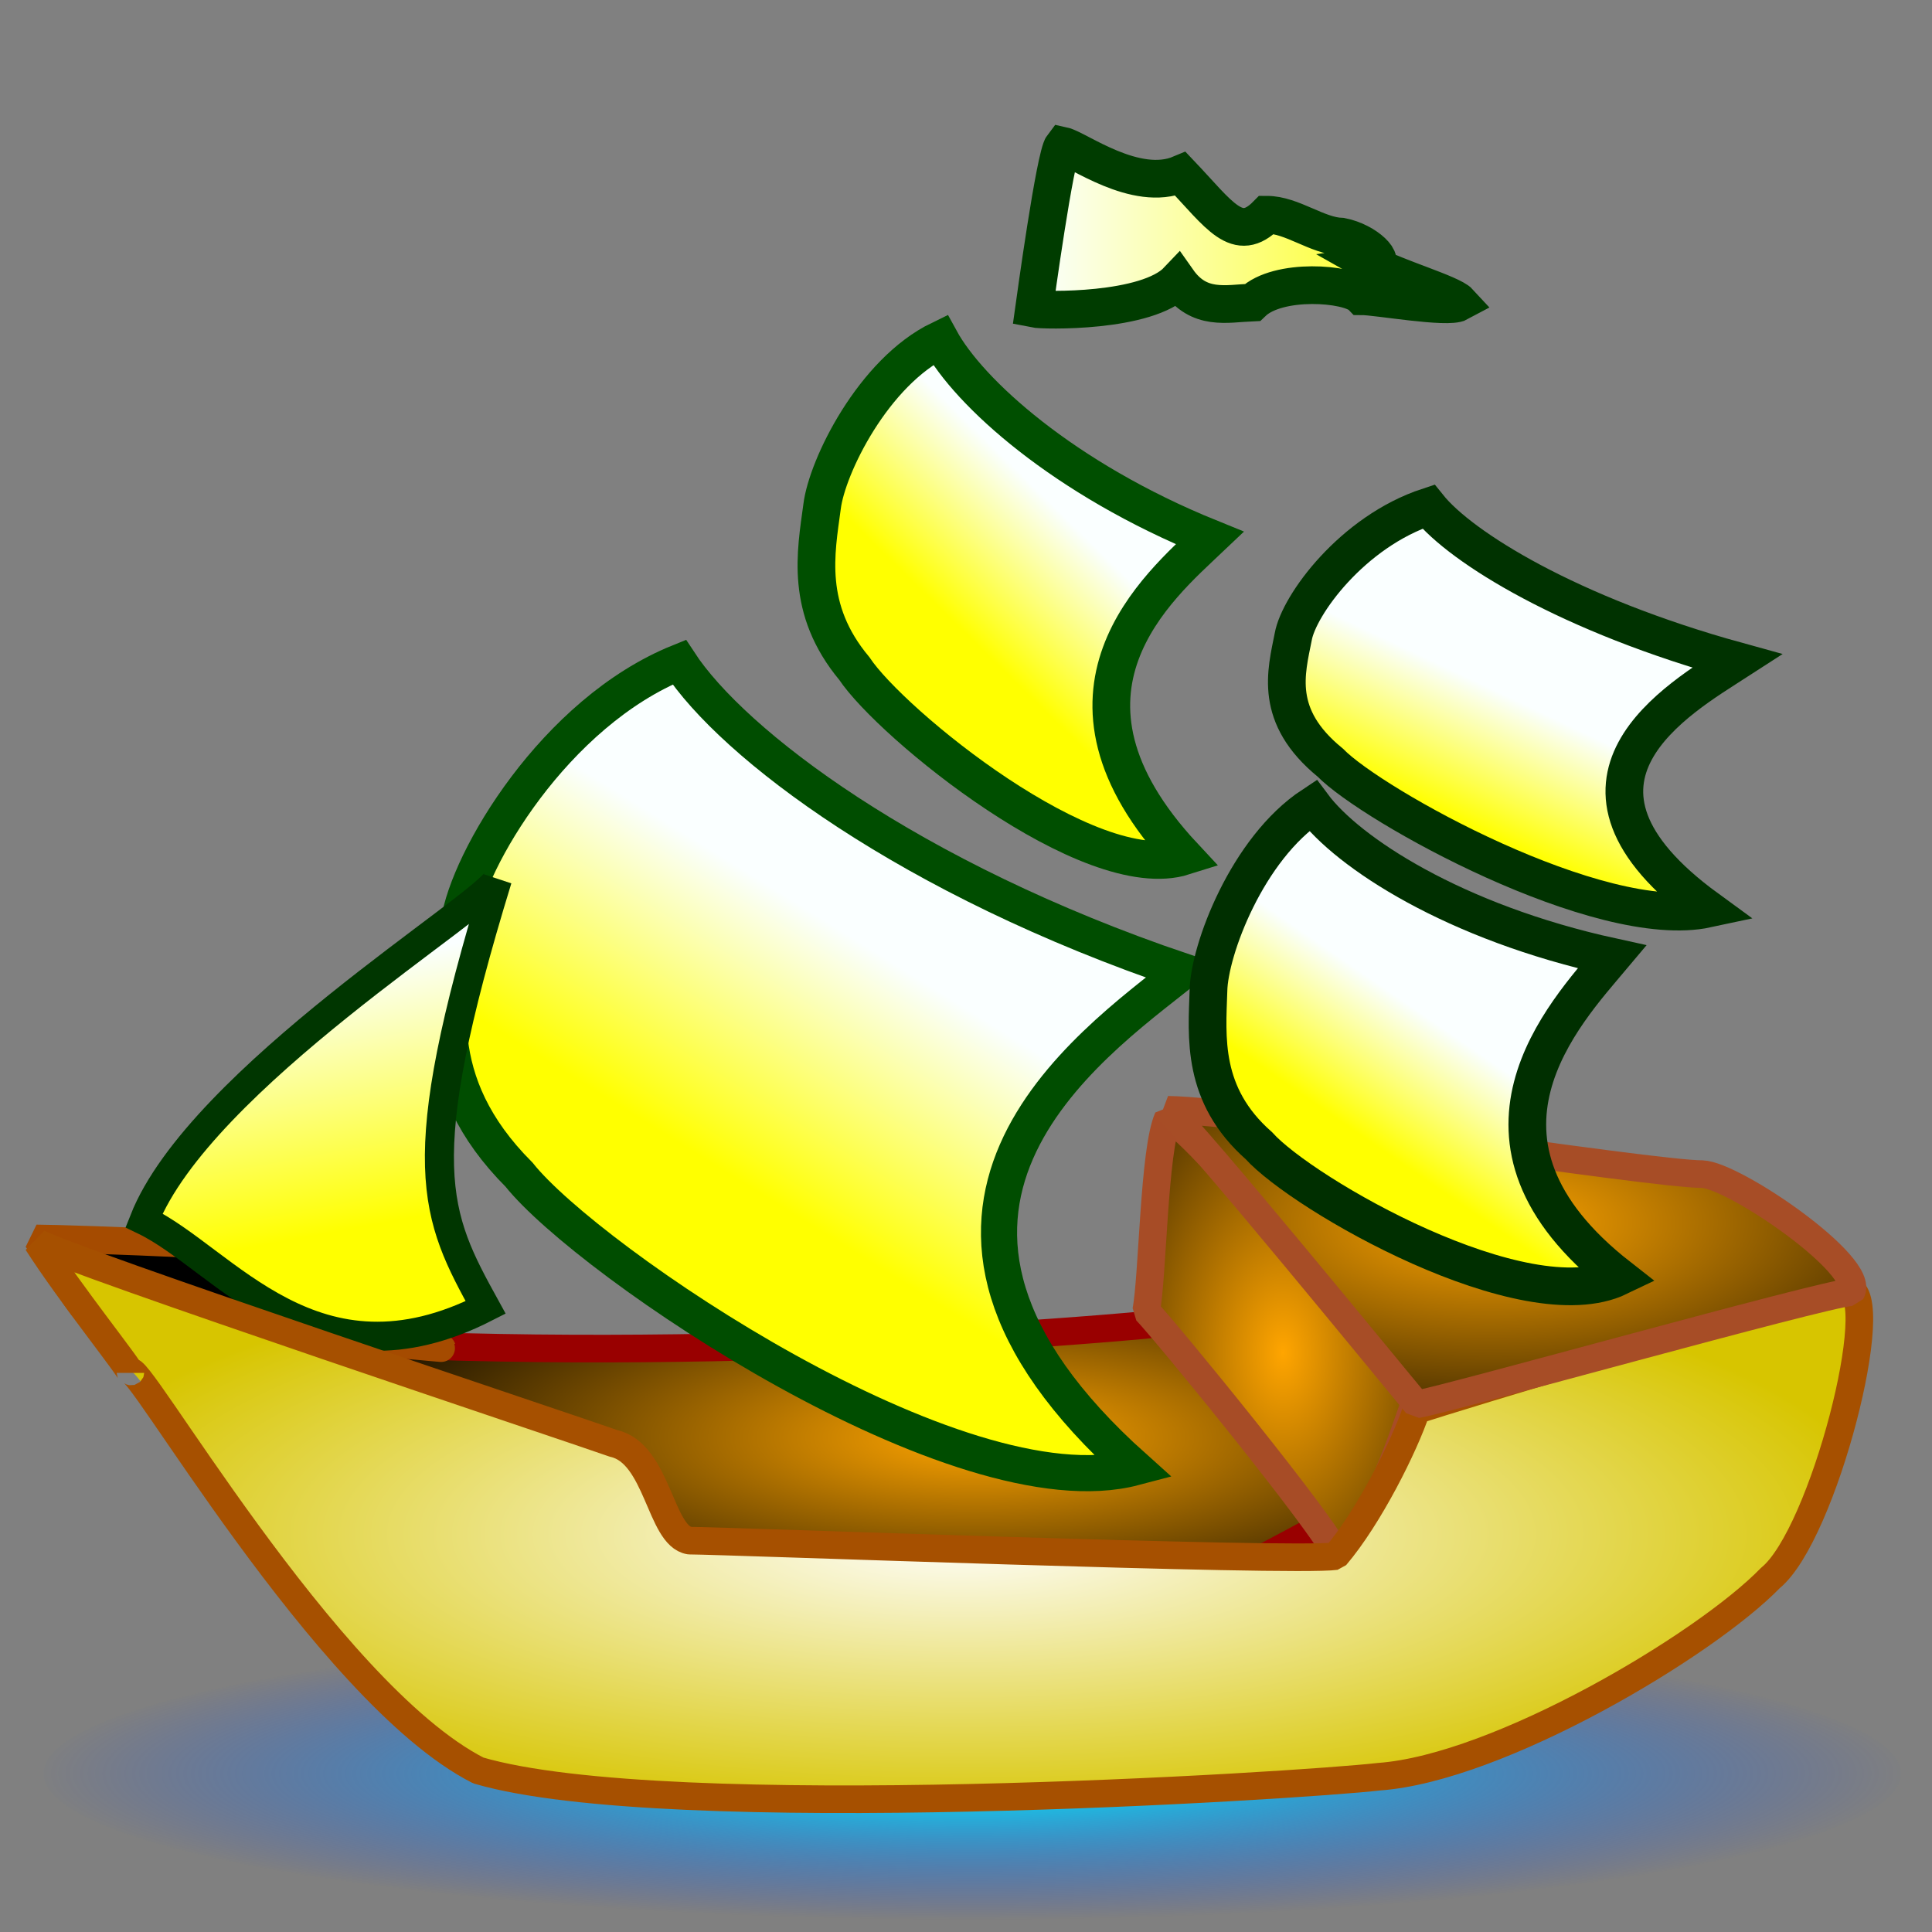
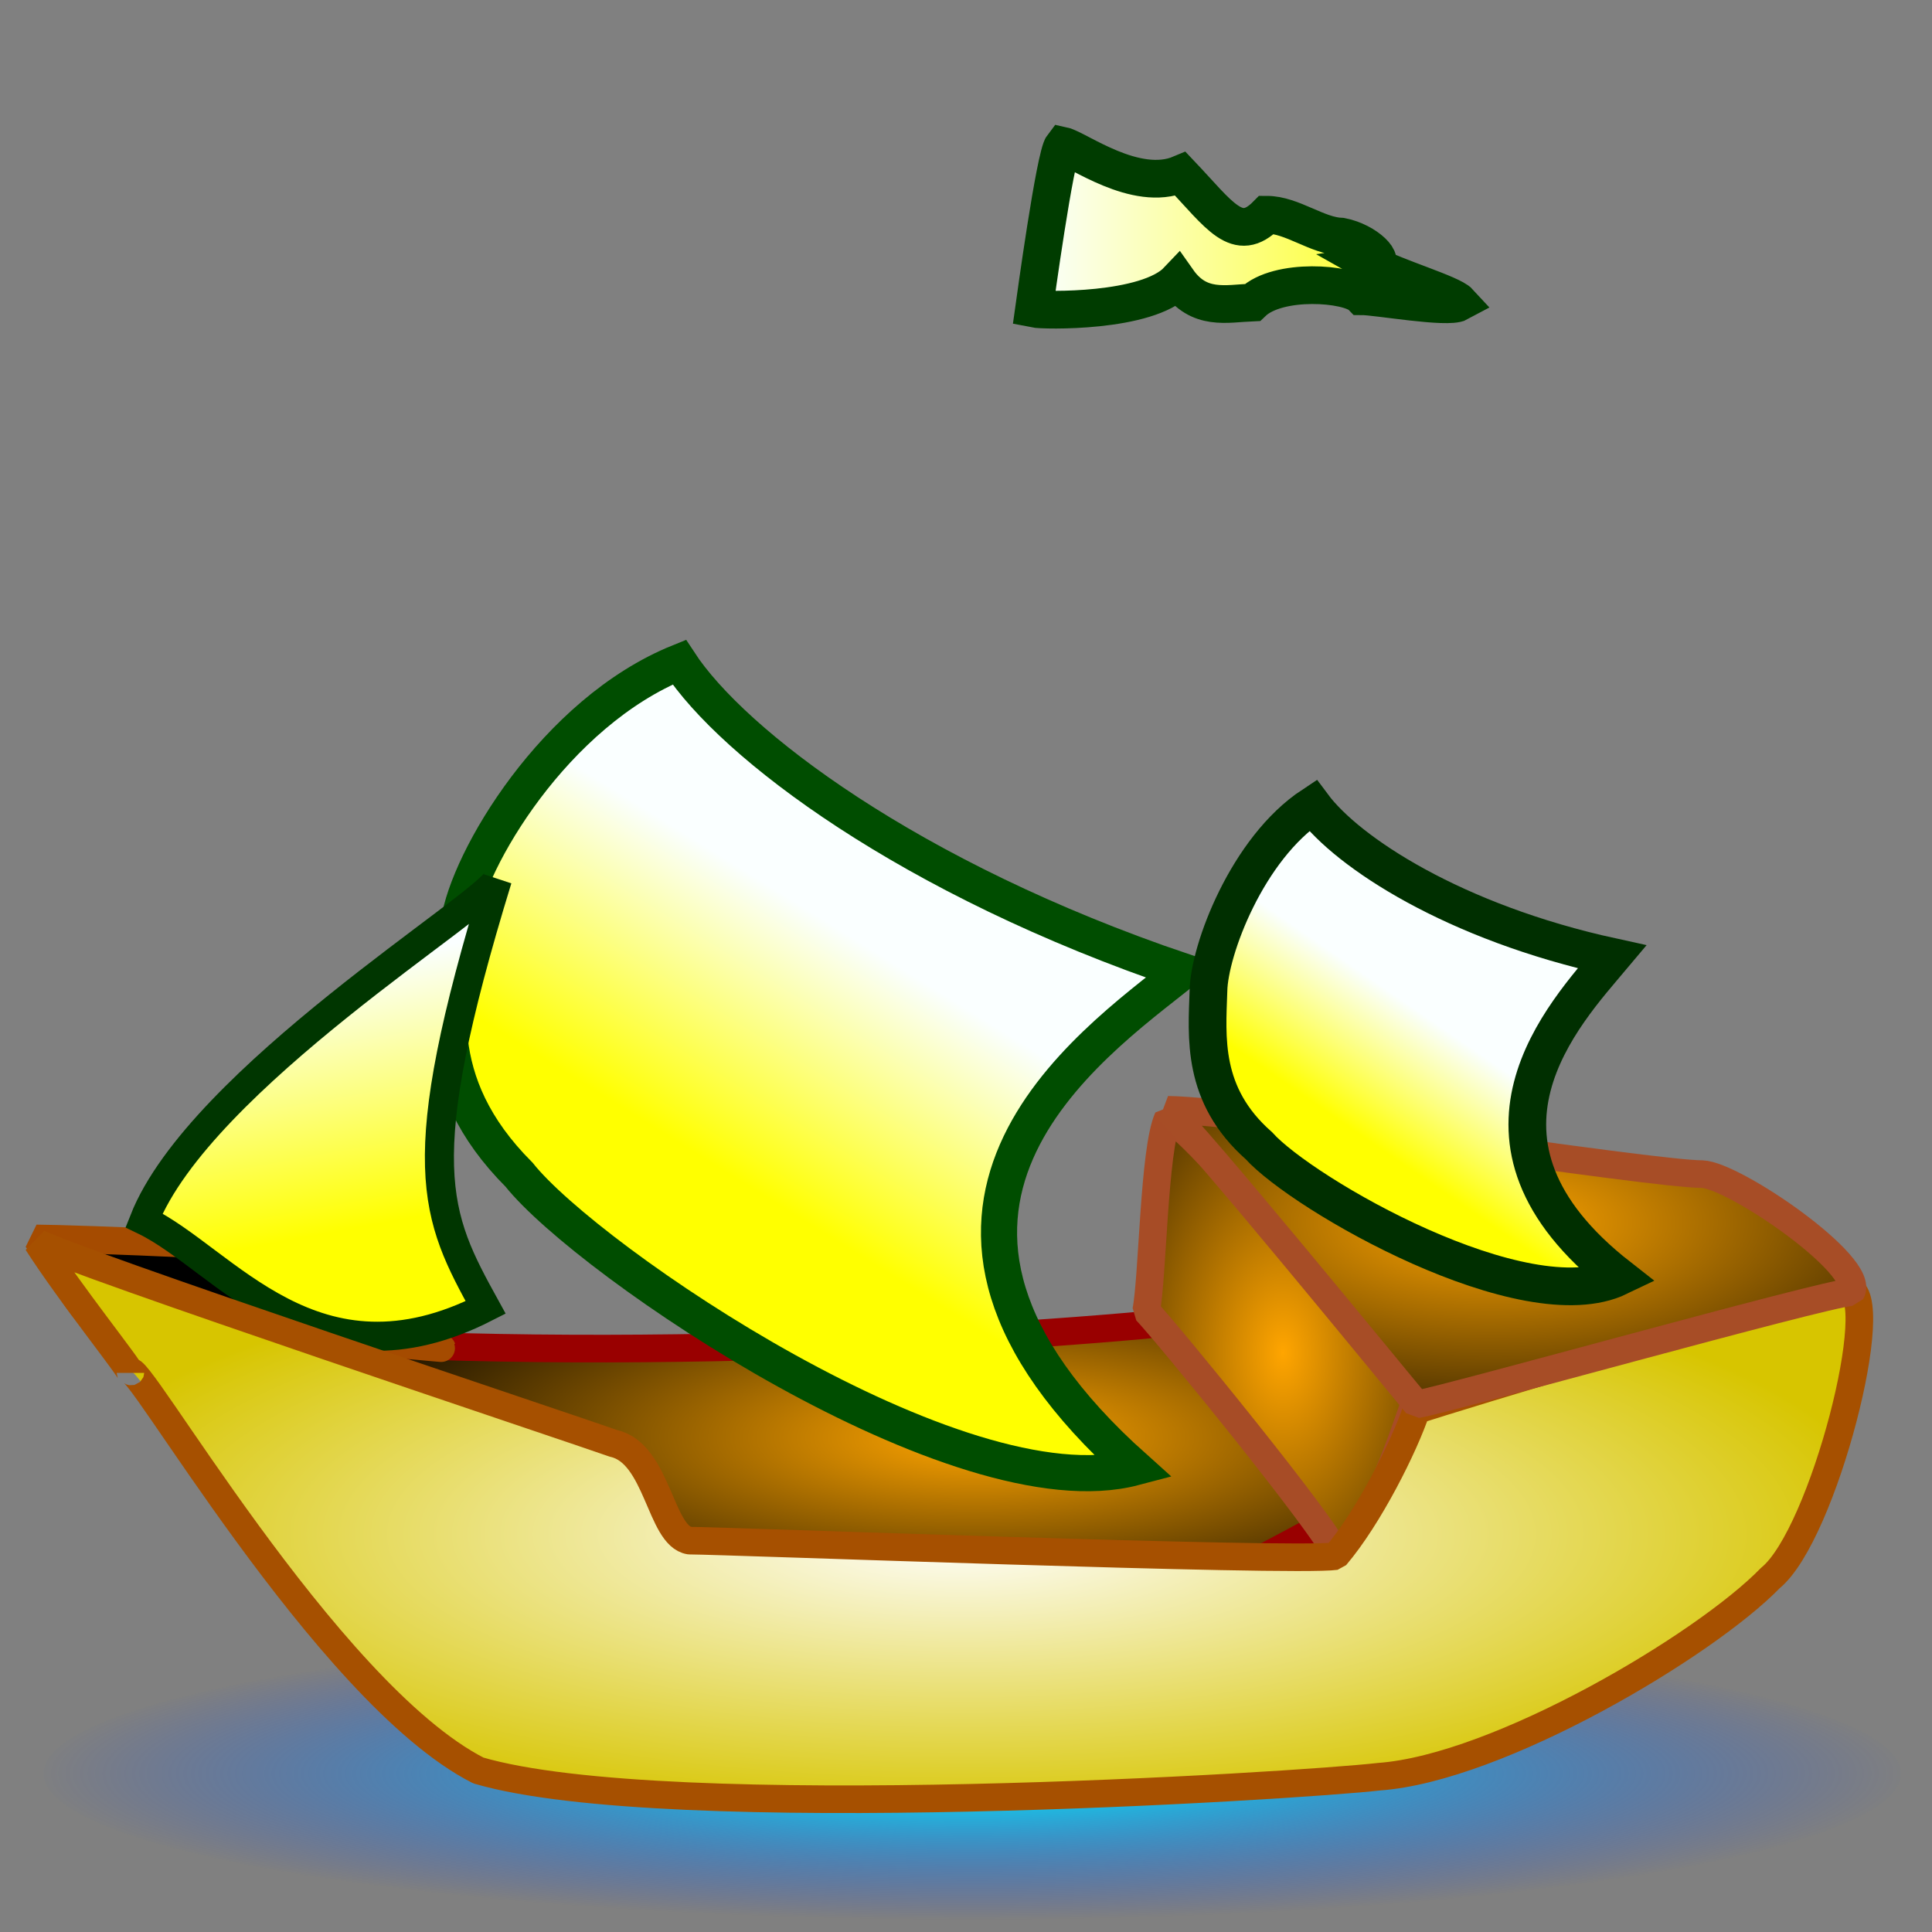
<svg xmlns="http://www.w3.org/2000/svg" xmlns:xlink="http://www.w3.org/1999/xlink" height="437.5" id="svg1" version="1.0" width="437.5" x="0" y="0">
  <rect width="100%" height="100%" fill="#808080" stroke="none" />
  <defs id="defs3">
    <linearGradient id="linearGradient596">
      <stop id="stop597" offset="0" style="stop-color:#ffffff;stop-opacity:1;" />
      <stop id="stop598" offset="1" style="stop-color:#d7c500;stop-opacity:1;" />
    </linearGradient>
    <linearGradient id="linearGradient736">
      <stop id="stop737" offset="0" style="stop-color:#00faff;stop-opacity:1;" />
      <stop id="stop738" offset="1" style="stop-color:#003aff;stop-opacity:0;" />
    </linearGradient>
    <linearGradient id="linearGradient53">
      <stop id="stop54" offset="0" style="stop-color:#faffff;stop-opacity:1;" />
      <stop id="stop55" offset="1" style="stop-color:#ffff00;stop-opacity:1;" />
    </linearGradient>
    <linearGradient id="linearGradient48">
      <stop id="stop49" offset="0" style="stop-color:#ffa500;stop-opacity:1;" />
      <stop id="stop50" offset="1" style="stop-color:#000000;stop-opacity:1;" />
    </linearGradient>
    <linearGradient id="linearGradient51" x1="0.617" x2="0.43" xlink:href="#linearGradient53" y1="0.305" y2="0.562" />
    <linearGradient id="linearGradient52" x1="0.342" x2="0.188" xlink:href="#linearGradient53" y1="0.203" y2="0.484" />
    <linearGradient id="linearGradient32" x1="0.459" x2="0.318" xlink:href="#linearGradient53" y1="0.422" y2="0.695" />
    <linearGradient id="linearGradient33" x1="0.423" x2="0.288" xlink:href="#linearGradient53" y1="0.344" y2="0.586" />
    <radialGradient cx="0.5" cy="0.5" fx="0.5" fy="0.5" id="radialGradient735" r="0.5" xlink:href="#linearGradient596" />
    <linearGradient id="linearGradient591" x1="1.140953e-7" x2="1" xlink:href="#linearGradient53" y1="-1.33187799e-8" y2="-1.33187799e-8" />
    <linearGradient id="linearGradient592" x1="0.562" x2="0.533" xlink:href="#linearGradient736" y1="0.888" y2="0.724" />
    <linearGradient id="linearGradient594" x1="0.58" x2="0.505" xlink:href="#linearGradient48" y1="0.854" y2="0.208" />
    <linearGradient id="linearGradient593" x1="0.632" x2="0.696" xlink:href="#linearGradient53" y1="0.156" y2="0.664" />
    <linearGradient gradientTransform="scale(1,1)" id="linearGradient595" x1="0.714" x2="0.734" xlink:href="#linearGradient48" y1="6.24991991e-2" y2="0.859" />
    <radialGradient cx="0.506" cy="0.539" fx="0.506" fy="0.539" id="radialGradient599" r="1.026" xlink:href="#linearGradient48" />
    <radialGradient cx="0.462" cy="0.383" fx="0.462" fy="0.383" id="radialGradient600" r="0.911" xlink:href="#linearGradient48" />
    <radialGradient cx="0.502" cy="0.708" fx="0.502" fy="0.708" id="radialGradient601" r="0.432" xlink:href="#linearGradient48" />
    <radialGradient cx="0.5" cy="0.5" fx="0.5" fy="0.5" id="radialGradient607" r="0.5" xlink:href="#linearGradient736" />
  </defs>
  <path d="M 430.467 401.628 C 430.467 419.886 336.308 434.687 220.157 434.687 C 104.006 434.687 9.847 419.886 9.847 401.628 C 9.847 383.37 104.006 368.569 220.157 368.569 C 336.308 368.569 430.467 383.37 430.467 401.628 z " id="path606" style="font-size:12;fill:url(#radialGradient607);fill-opacity:1;fill-rule:evenodd;" />
  <path d="M 26.192 299.548 C 104.618 309.573 209.281 304.592 258.901 300.076 C 283.986 298.432 374.898 242.662 414.068 291.712 C 374.53 299.721 284.044 356.53 274.611 357.824 C 255.79 359.758 134.732 350.899 103.197 345.593 C 80.994 339.893 30.378 309.099 26.192 299.548 z " id="path593" style="font-size:12;fill:url(#radialGradient601);fill-opacity:1;fill-rule:evenodd;stroke:#990000;stroke-width:6.25;stroke-linejoin:bevel;" />
  <path d="M 256.849 332.327 C 192.251 274.516 246.641 236.808 267.889 219.948 C 205.747 198.907 165.906 168.446 153.804 149.942 C 125.592 161.348 105.963 194.716 103.899 208.895 C 101.297 225.038 96.525 244.963 117.542 266.005 C 133.069 285.526 217.112 342.812 256.849 332.327 z " id="path583" style="font-size:12;fill:url(#linearGradient52);fill-opacity:1;fill-rule:evenodd;stroke:#004d00;stroke-width:8.18;" />
-   <path d="M 268.051 193.923 C 233.461 156.842 262.585 132.655 273.963 121.841 C 240.688 108.345 219.355 88.806 212.875 76.937 C 197.768 84.253 187.257 105.656 186.152 114.751 C 184.759 125.106 182.204 137.886 193.458 151.383 C 201.772 163.904 246.774 200.649 268.051 193.923 z " id="path585" style="font-size:12;fill:url(#linearGradient51);fill-opacity:1;fill-rule:evenodd;stroke:#004f00;stroke-width:8.538;" />
-   <path d="M 386.6 205.798 C 347.009 176.93 380.344 158.101 393.366 149.682 C 355.28 139.175 330.862 123.964 323.445 114.725 C 306.155 120.42 294.124 137.083 292.859 144.163 C 291.264 152.224 288.34 162.173 301.221 172.681 C 310.737 182.428 362.246 211.034 386.6 205.798 z " id="path586" style="font-size:12;fill:url(#linearGradient32);fill-opacity:1;fill-rule:evenodd;stroke:#003200;stroke-width:8.538;" />
  <path d="M 234.165 69.916 C 234.387 68.335 238.904 35.291 240.67 33.014 C 243.959 33.732 257.167 43.698 267.343 39.401 C 276.178 48.698 280.208 55.385 286.86 48.626 C 292.561 48.626 298.318 53.435 303.775 53.594 C 309.474 54.691 314.163 59.505 310.931 59.981 C 315.916 62.814 328.627 66.51 330.448 68.497 C 327.792 69.945 311.798 67.077 308.329 67.077 C 305.449 64.113 289.417 62.898 283.608 68.497 C 277.678 68.748 271.525 70.397 266.693 63.529 C 259.754 70.858 236.238 70.34 234.165 69.916 z " id="path590" style="font-size:12;fill:url(#linearGradient591);fill-opacity:1;fill-rule:evenodd;stroke:#003c00;stroke-width:8.538;" />
  <path d="M 259.546 296.825 C 263.863 301.244 300.463 346.058 302.452 351.688 C 311.996 344.785 317.926 323.993 320.74 316.725 C 315.005 309.841 271.834 256.256 264.469 253.215 C 261.252 260.328 261.045 289.331 259.546 296.825 z " id="path598" style="font-size:12;fill:url(#radialGradient599);fill-opacity:1;fill-rule:evenodd;stroke:#a74c26;stroke-width:6.25;stroke-linejoin:bevel;" />
  <path d="M 99.879 305.265 C 92.764 302.678 78.125 288.948 75.965 284.164 C 70.93 282.486 15.773 280.441 8.27 280.441 C 14.265 288.125 14.656 291.31 20.589 298.231 C 30.752 298.644 104.723 305.871 99.879 305.265 z " id="path599" style="font-size:12;fill-opacity:1;fill-rule:evenodd;stroke:#a54b00;stroke-width:6.25;stroke-linejoin:bevel;" />
  <path d="M 32.612 276.343 C 45.272 244.298 110.657 204.658 112.647 199.071 C 92.704 264.03 98.502 275.231 109.979 296.072 C 71.186 315.869 50.842 285.111 32.612 276.343 z " id="path591" style="font-size:12;fill:url(#linearGradient593);fill-opacity:1;fill-rule:evenodd;stroke:#003600;stroke-width:6.579;" />
  <path d="M 29.542 310.892 C 29.542 305.113 73.748 383.312 108.32 400.924 C 151.056 413.471 294.313 404.406 312.299 402.331 C 339.373 400.376 386.102 372.6 400.924 357.315 C 412.946 347.528 426.858 292.66 418.509 291.901 C 409.669 291.901 326.937 317.267 320.74 319.333 C 318.036 327.445 310.013 343.521 302.452 352.391 C 292.667 353.777 163.652 348.875 156.149 348.875 C 149.491 347.834 148.935 329.081 138.956 326.864 C 131.451 324.173 14.937 285.288 8.441 281.351 C 15.928 293.045 29.542 309.954 29.542 310.892 z " id="path594" style="font-size:12;fill:url(#radialGradient735);fill-opacity:1;fill-rule:evenodd;stroke:#a65000;stroke-width:6.25;stroke-linejoin:bevel;" />
  <path d="M 264.469 251.311 C 270.477 256.475 315.269 311.394 320.825 318.011 C 328.196 316.759 412.277 293.138 419.212 292.604 C 422.668 286.696 392.708 266.118 385.45 265.876 C 373.727 265.876 282.971 251.524 264.469 251.311 z " id="path597" style="font-size:12;fill:url(#radialGradient600);fill-opacity:1;fill-rule:evenodd;stroke:#a74d26;stroke-width:6.25;stroke-linejoin:bevel;" />
  <path d="M 366.577 289.144 C 326.947 258.16 354.459 229.311 365.063 216.687 C 329.282 208.868 305.192 193.062 297.248 182.378 C 282.424 192.157 273.834 215.135 273.654 224.337 C 273.31 234.836 272.023 247.935 285.068 259.435 C 294.975 270.46 345.32 299.369 366.577 289.144 z " id="path584" style="font-size:12;fill:url(#linearGradient33);fill-opacity:1;fill-rule:evenodd;stroke:#002f00;stroke-width:8.538;" />
</svg>